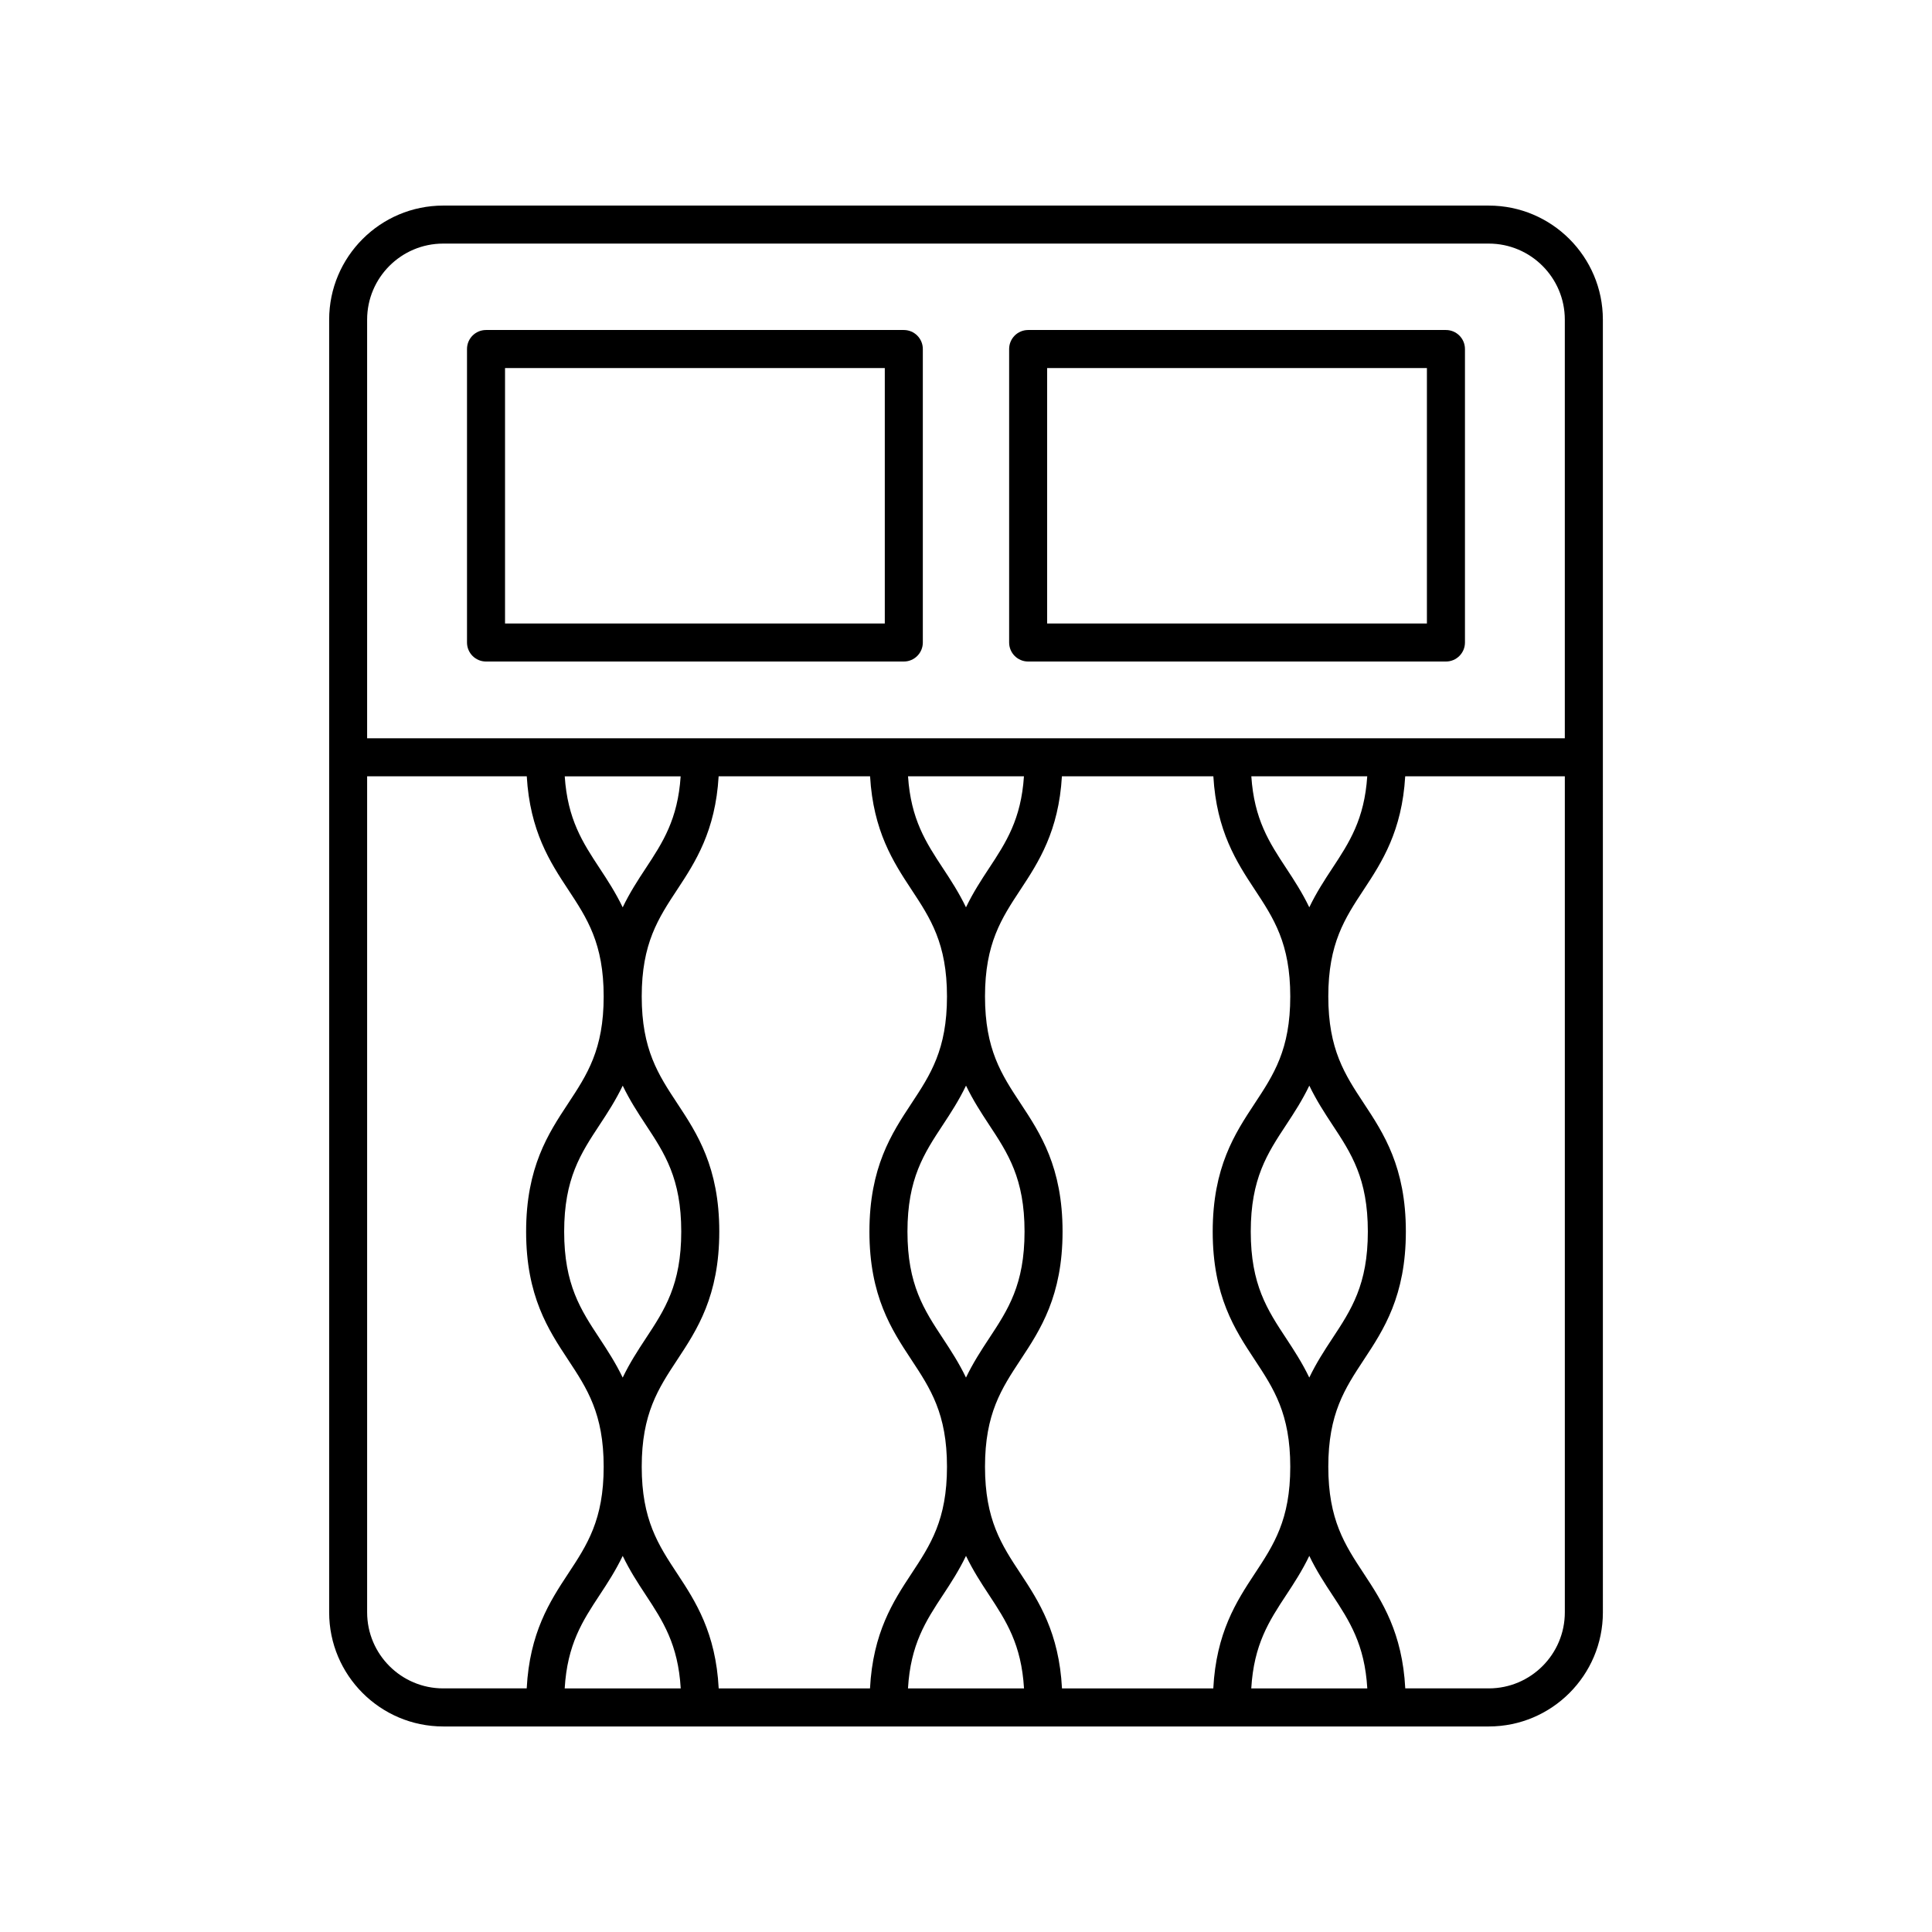
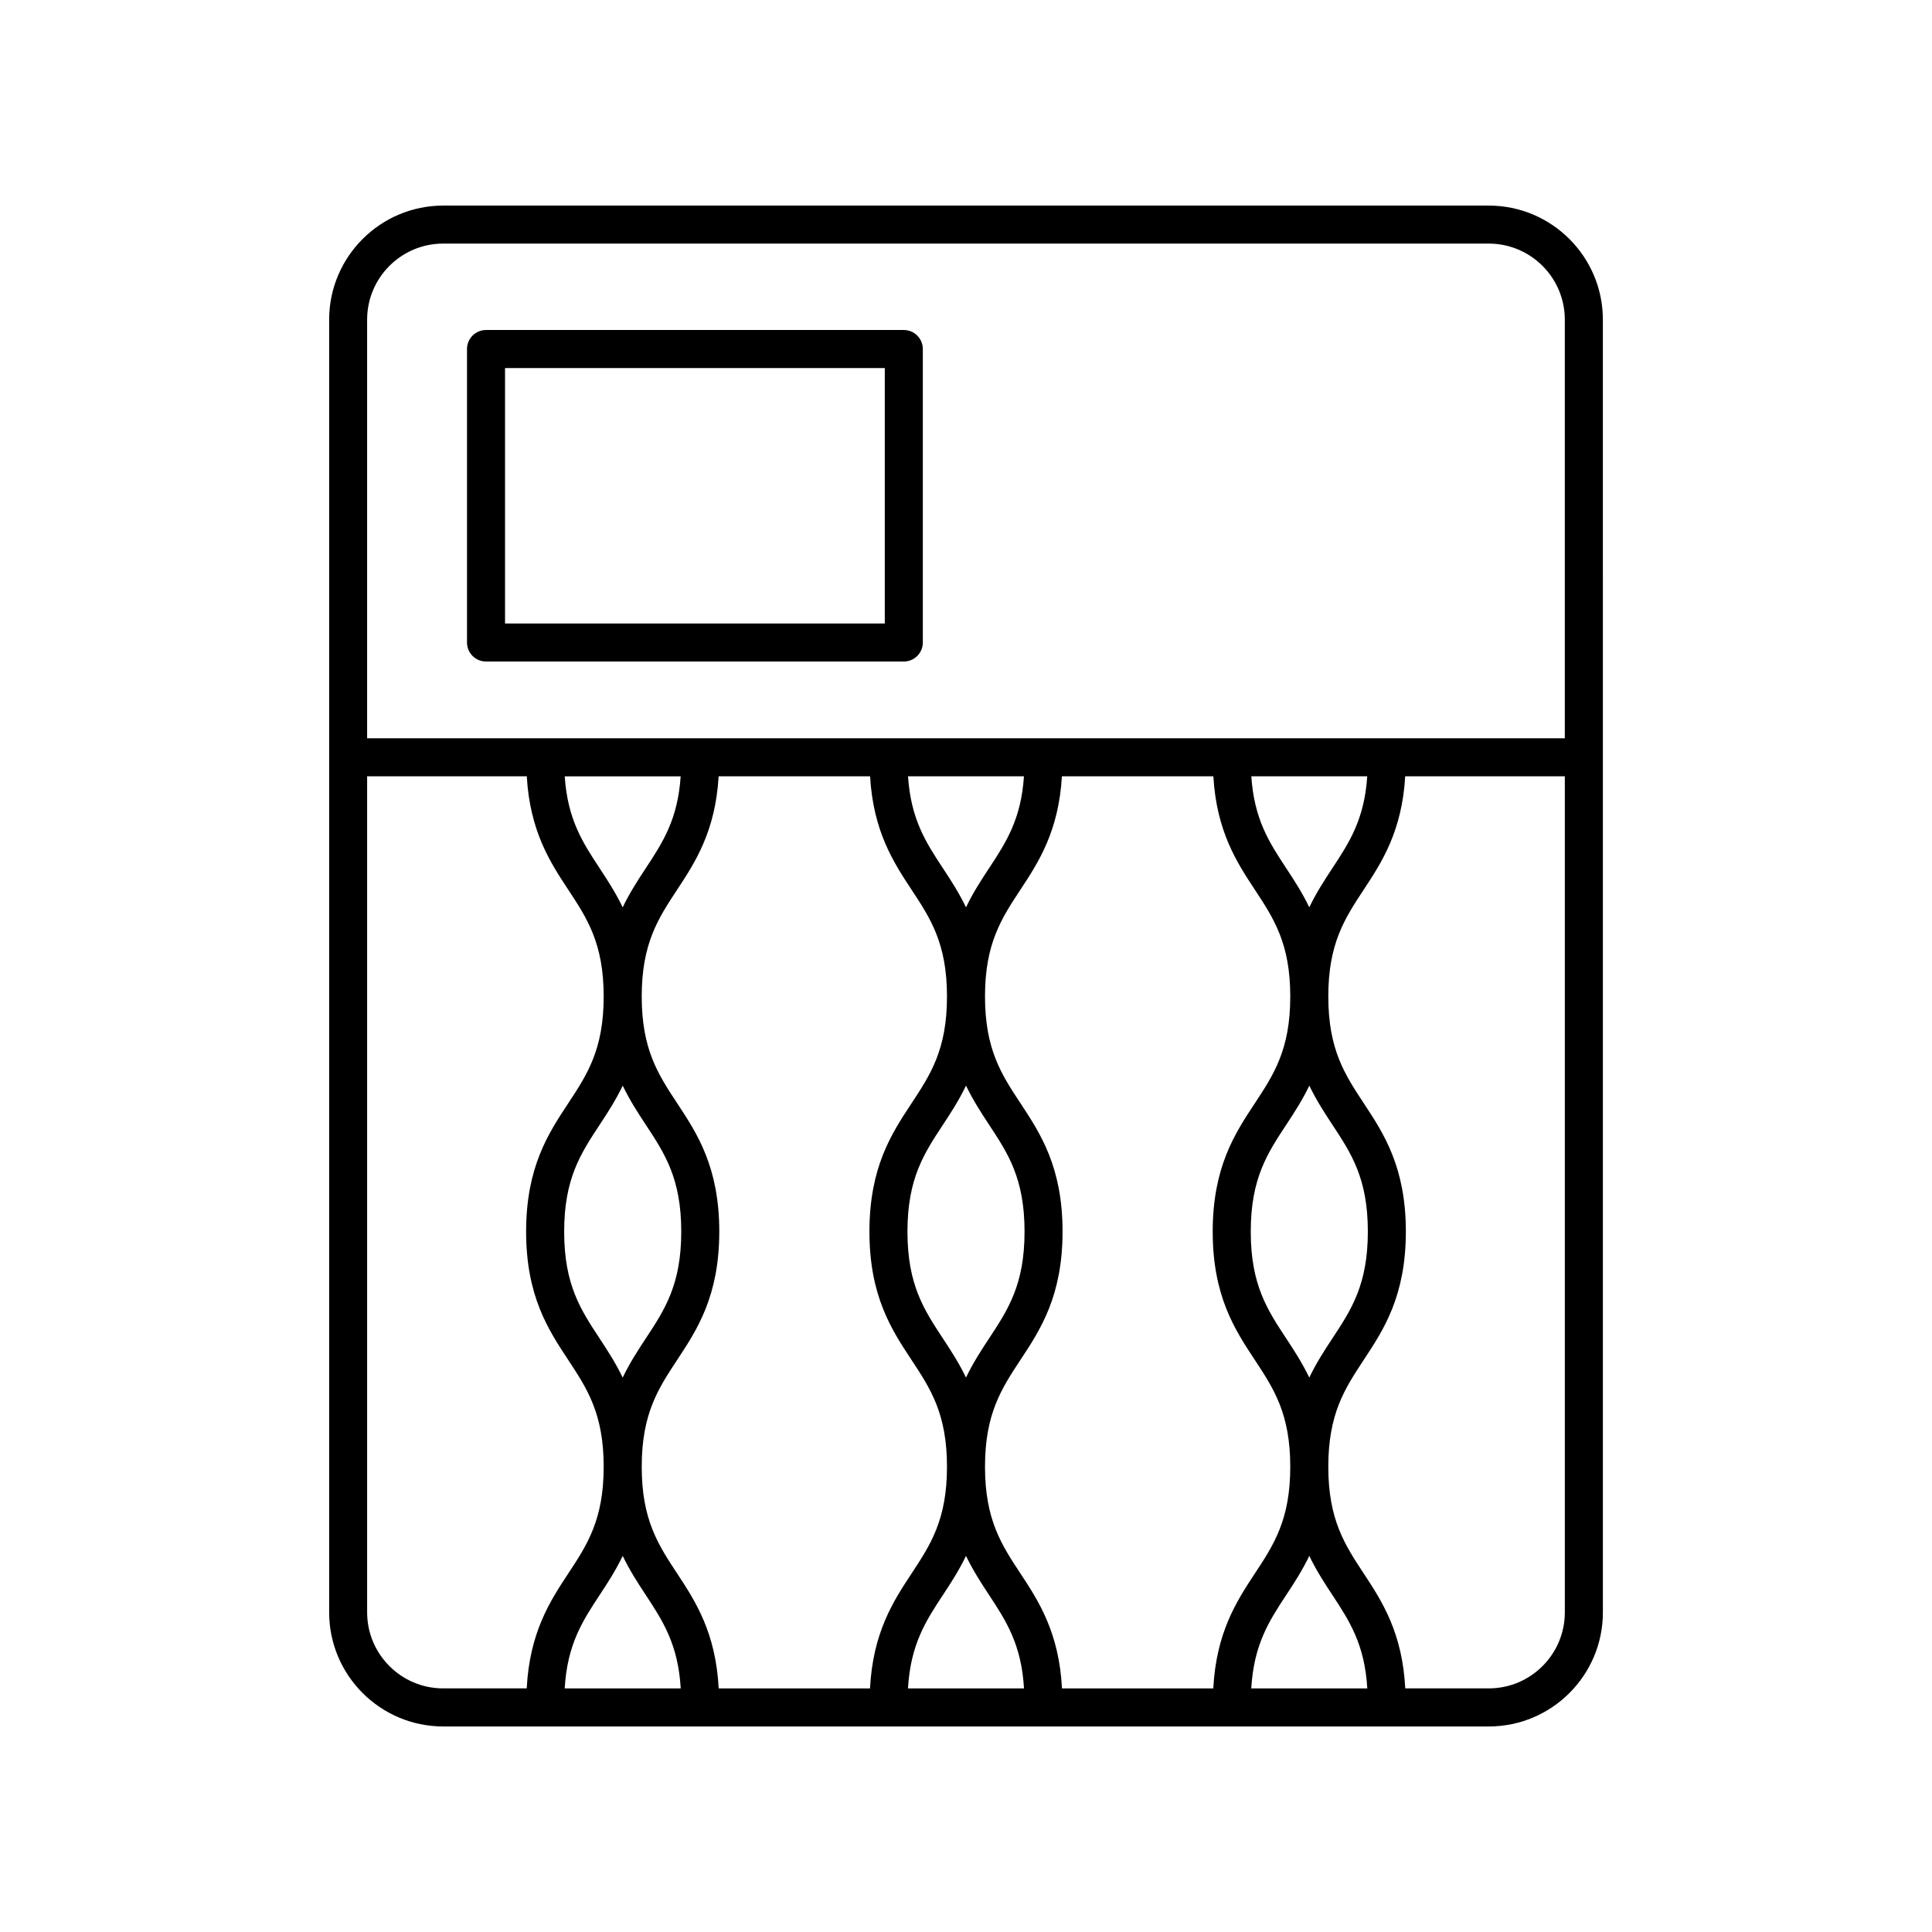
<svg xmlns="http://www.w3.org/2000/svg" fill="#000000" width="800px" height="800px" version="1.1" viewBox="144 144 512 512">
  <g>
    <path d="m538.55 198.48h-277.09c-16.668 0-30.23 13.559-30.23 30.23v342.59c0 16.668 13.559 30.23 30.23 30.23h277.09c16.668 0 30.23-13.559 30.23-30.23l-0.004-342.59c0-16.668-13.559-30.227-30.227-30.227zm-277.1 10.074h277.09c11.113 0 20.152 9.039 20.152 20.152v110.95h-317.4v-110.95c0-11.113 9.039-20.152 20.152-20.152zm47.57 175.9c-1.867-3.879-4.016-7.184-6.07-10.297-4.559-6.914-8.531-13.027-9.289-24.418h30.719c-0.758 11.391-4.727 17.504-9.289 24.414-2.051 3.113-4.203 6.418-6.07 10.301zm0.008 47.258c1.867 3.875 4.016 7.18 6.066 10.293 5.066 7.68 9.445 14.316 9.445 28.379 0 14.066-4.379 20.699-9.445 28.383-2.055 3.117-4.207 6.426-6.074 10.309-1.867-3.879-4.016-7.18-6.066-10.293-5.066-7.68-9.445-14.316-9.445-28.379 0-14.066 4.379-20.699 9.445-28.383 2.055-3.117 4.207-6.426 6.074-10.309zm-0.004 124.62c1.867 3.879 4.016 7.184 6.07 10.297 4.609 6.992 8.613 13.176 9.305 24.816h-30.75c0.691-11.641 4.691-17.824 9.305-24.812 2.055-3.113 4.203-6.422 6.07-10.301zm14.484 4.746c-5.066-7.684-9.445-14.316-9.445-28.383 0-14.066 4.379-20.699 9.445-28.383 5.207-7.894 11.109-16.84 11.109-33.934 0-17.09-5.902-26.035-11.109-33.93-5.066-7.68-9.445-14.316-9.445-28.379s4.379-20.695 9.445-28.375c4.777-7.242 10.086-15.457 10.938-29.961h40.133c0.848 14.508 6.156 22.723 10.938 29.969 5.066 7.68 9.445 14.316 9.445 28.383 0 14.066-4.379 20.699-9.445 28.383-5.207 7.894-11.109 16.84-11.109 33.93 0 17.09 5.902 26.035 11.109 33.93 5.066 7.68 9.445 14.312 9.445 28.379 0 14.062-4.379 20.695-9.445 28.375-4.824 7.312-10.184 15.613-10.957 30.363h-40.098c-0.773-14.75-6.133-23.055-10.953-30.367zm76.488-52.008c-1.867-3.879-4.016-7.18-6.066-10.293-5.066-7.68-9.445-14.316-9.445-28.379 0-14.066 4.379-20.699 9.445-28.383 2.055-3.117 4.207-6.426 6.074-10.309 1.867 3.875 4.016 7.18 6.066 10.293 5.066 7.68 9.445 14.316 9.445 28.379 0 14.066-4.379 20.699-9.445 28.383-2.055 3.117-4.207 6.426-6.074 10.309zm0-124.62c-1.867-3.879-4.016-7.184-6.07-10.297-4.559-6.914-8.531-13.027-9.289-24.418h30.719c-0.758 11.391-4.727 17.504-9.289 24.414-2.051 3.113-4.203 6.418-6.07 10.301zm-6.07 182.18c2.055-3.117 4.207-6.422 6.074-10.305 1.867 3.879 4.016 7.184 6.07 10.297 4.609 6.996 8.613 13.18 9.305 24.82h-30.75c0.688-11.641 4.691-17.824 9.301-24.812zm20.559-5.555c-5.07-7.68-9.449-14.316-9.449-28.383 0-14.066 4.379-20.699 9.445-28.383 5.207-7.894 11.109-16.84 11.109-33.934 0-17.09-5.902-26.035-11.109-33.93-5.066-7.68-9.445-14.312-9.445-28.379 0-14.062 4.379-20.695 9.445-28.375 4.777-7.242 10.086-15.457 10.938-29.961h40.133c0.848 14.508 6.156 22.723 10.938 29.969 5.066 7.684 9.445 14.316 9.445 28.383 0 14.066-4.379 20.699-9.445 28.383-5.207 7.894-11.109 16.84-11.109 33.93 0 17.09 5.902 26.035 11.109 33.93 5.066 7.68 9.445 14.316 9.445 28.383 0 14.062-4.379 20.695-9.445 28.375-4.82 7.309-10.18 15.609-10.953 30.359h-40.098c-0.773-14.75-6.133-23.055-10.953-30.367zm70.418 5.555c2.055-3.117 4.207-6.422 6.074-10.305 1.867 3.879 4.016 7.184 6.07 10.297 4.609 6.996 8.613 13.18 9.301 24.82h-30.75c0.691-11.641 4.695-17.824 9.305-24.812zm6.07-57.562c-1.867-3.879-4.016-7.18-6.066-10.293-5.066-7.68-9.445-14.316-9.445-28.379 0-14.066 4.379-20.699 9.445-28.383 2.055-3.117 4.207-6.426 6.074-10.309 1.867 3.875 4.016 7.18 6.066 10.293 5.066 7.68 9.445 14.316 9.445 28.379 0 14.066-4.379 20.699-9.445 28.383-2.059 3.117-4.207 6.426-6.074 10.309zm0-124.62c-1.867-3.879-4.016-7.184-6.07-10.297-4.559-6.914-8.531-13.027-9.289-24.418h30.719c-0.758 11.391-4.727 17.504-9.289 24.414-2.051 3.113-4.203 6.418-6.07 10.301zm-249.68 186.84v-221.56h42.305c0.848 14.508 6.156 22.723 10.938 29.969 5.066 7.684 9.445 14.316 9.445 28.383 0 14.066-4.379 20.699-9.445 28.383-5.207 7.894-11.109 16.84-11.109 33.93 0 17.09 5.902 26.035 11.109 33.93 5.066 7.68 9.445 14.316 9.445 28.383 0 14.062-4.379 20.695-9.445 28.375-4.824 7.309-10.18 15.609-10.953 30.359h-22.137c-11.113 0-20.152-9.039-20.152-20.152zm297.25 20.152h-22.133c-0.773-14.754-6.133-23.055-10.953-30.367-5.066-7.684-9.445-14.316-9.445-28.383 0-14.066 4.379-20.699 9.445-28.383 5.207-7.894 11.109-16.84 11.109-33.934 0-17.09-5.902-26.035-11.109-33.93-5.066-7.68-9.445-14.316-9.445-28.379s4.379-20.695 9.445-28.375c4.777-7.242 10.086-15.457 10.938-29.961h42.301v221.56c0 11.113-9.039 20.152-20.152 20.152z" />
    <path d="m272.8 319.31h110.72c2.785 0 5.039-2.254 5.039-5.039v-77.777c0-2.781-2.254-5.039-5.039-5.039h-110.72c-2.785 0-5.039 2.254-5.039 5.039v77.777c0.004 2.785 2.258 5.039 5.039 5.039zm5.039-77.777h100.64v67.703h-100.64z" />
-     <path d="m416.47 319.31h110.72c2.785 0 5.039-2.254 5.039-5.039v-77.777c0-2.781-2.254-5.039-5.039-5.039h-110.72c-2.785 0-5.039 2.254-5.039 5.039v77.777c0 2.785 2.254 5.039 5.039 5.039zm5.035-77.777h100.64v67.703h-100.64z" />
  </g>
</svg>